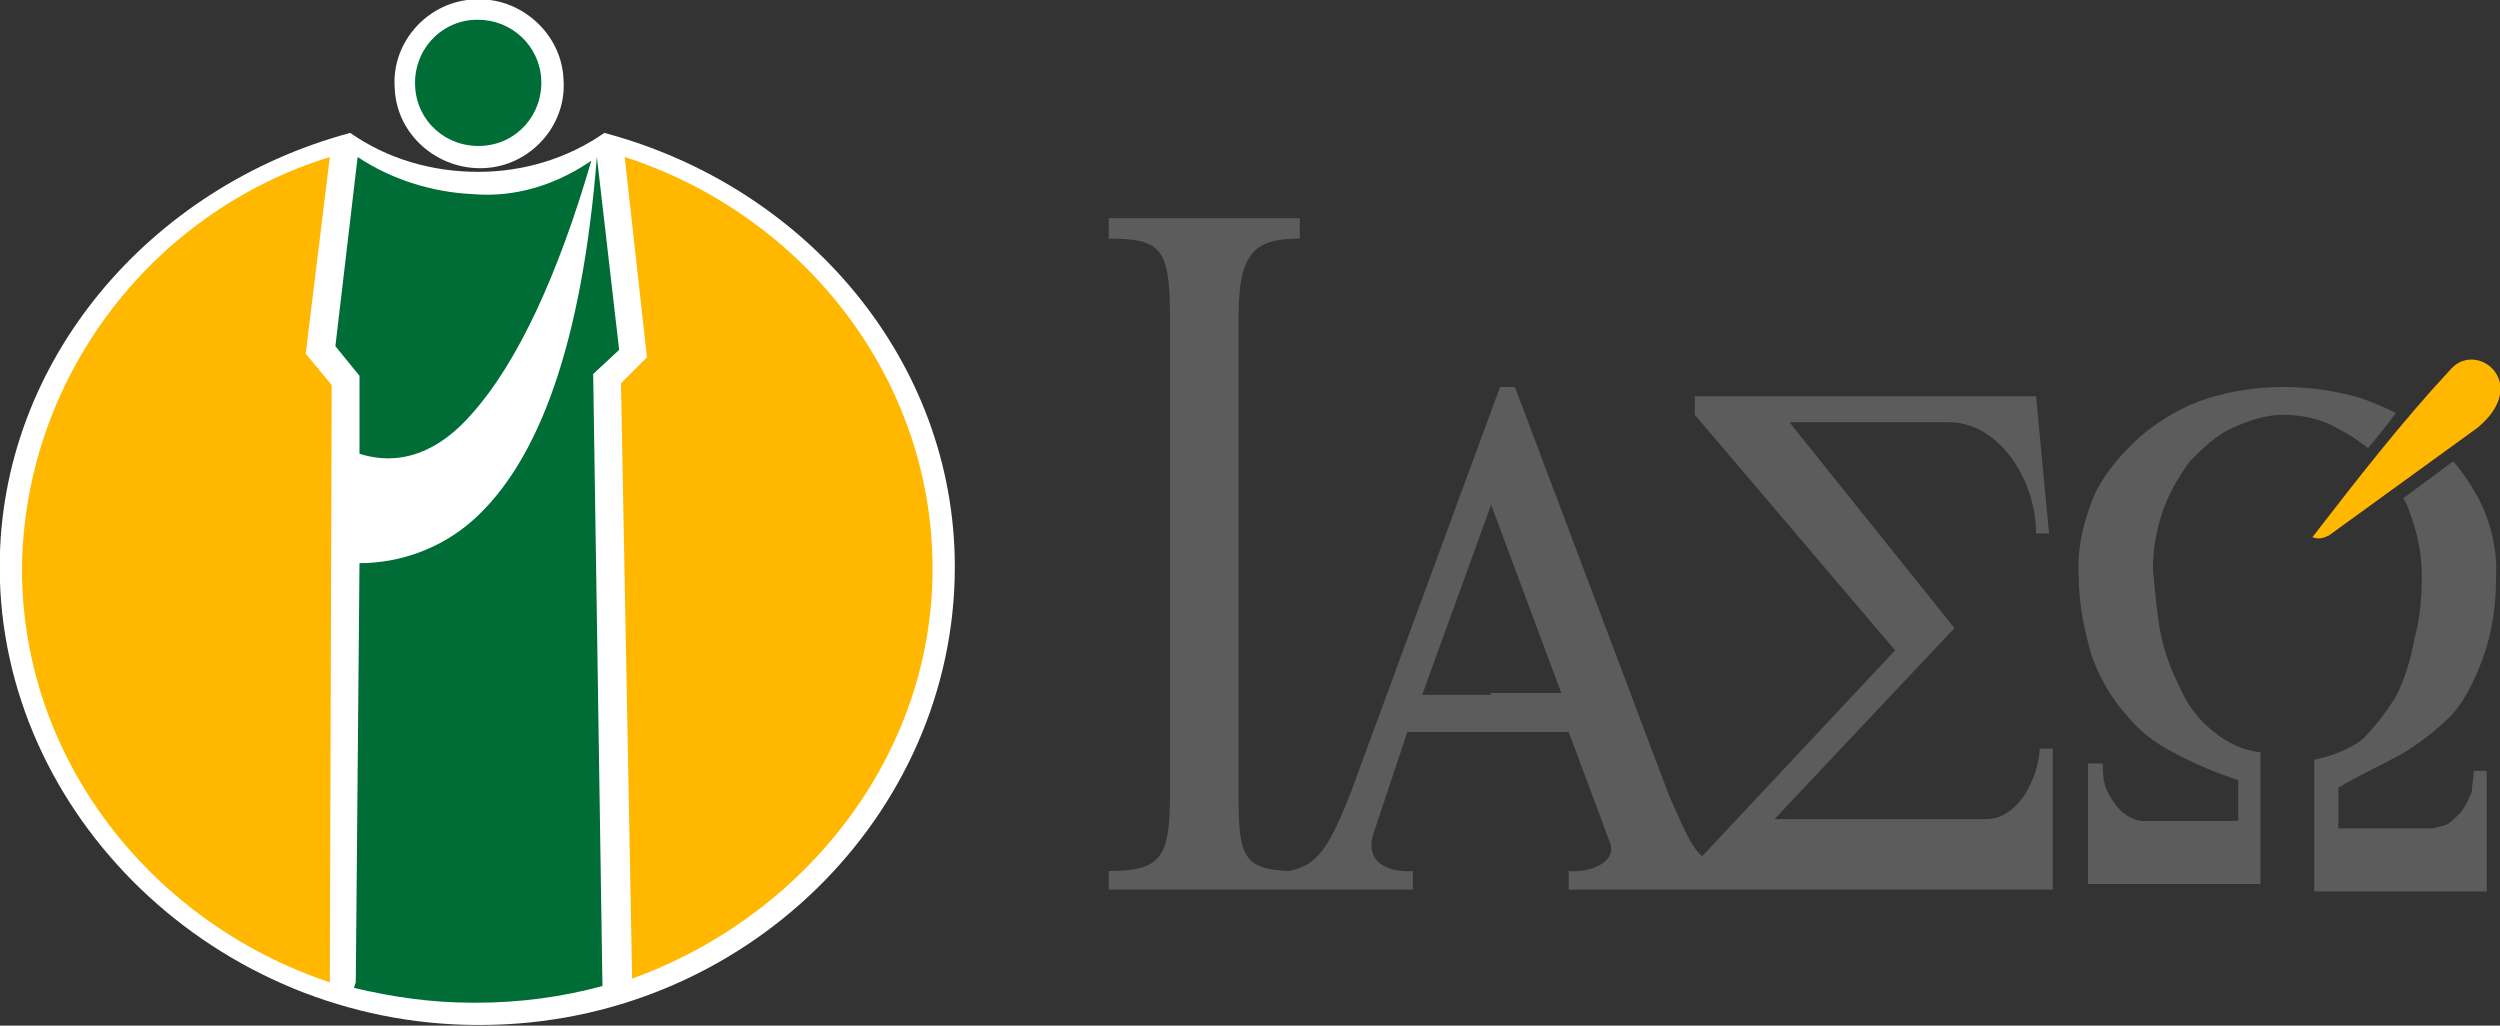
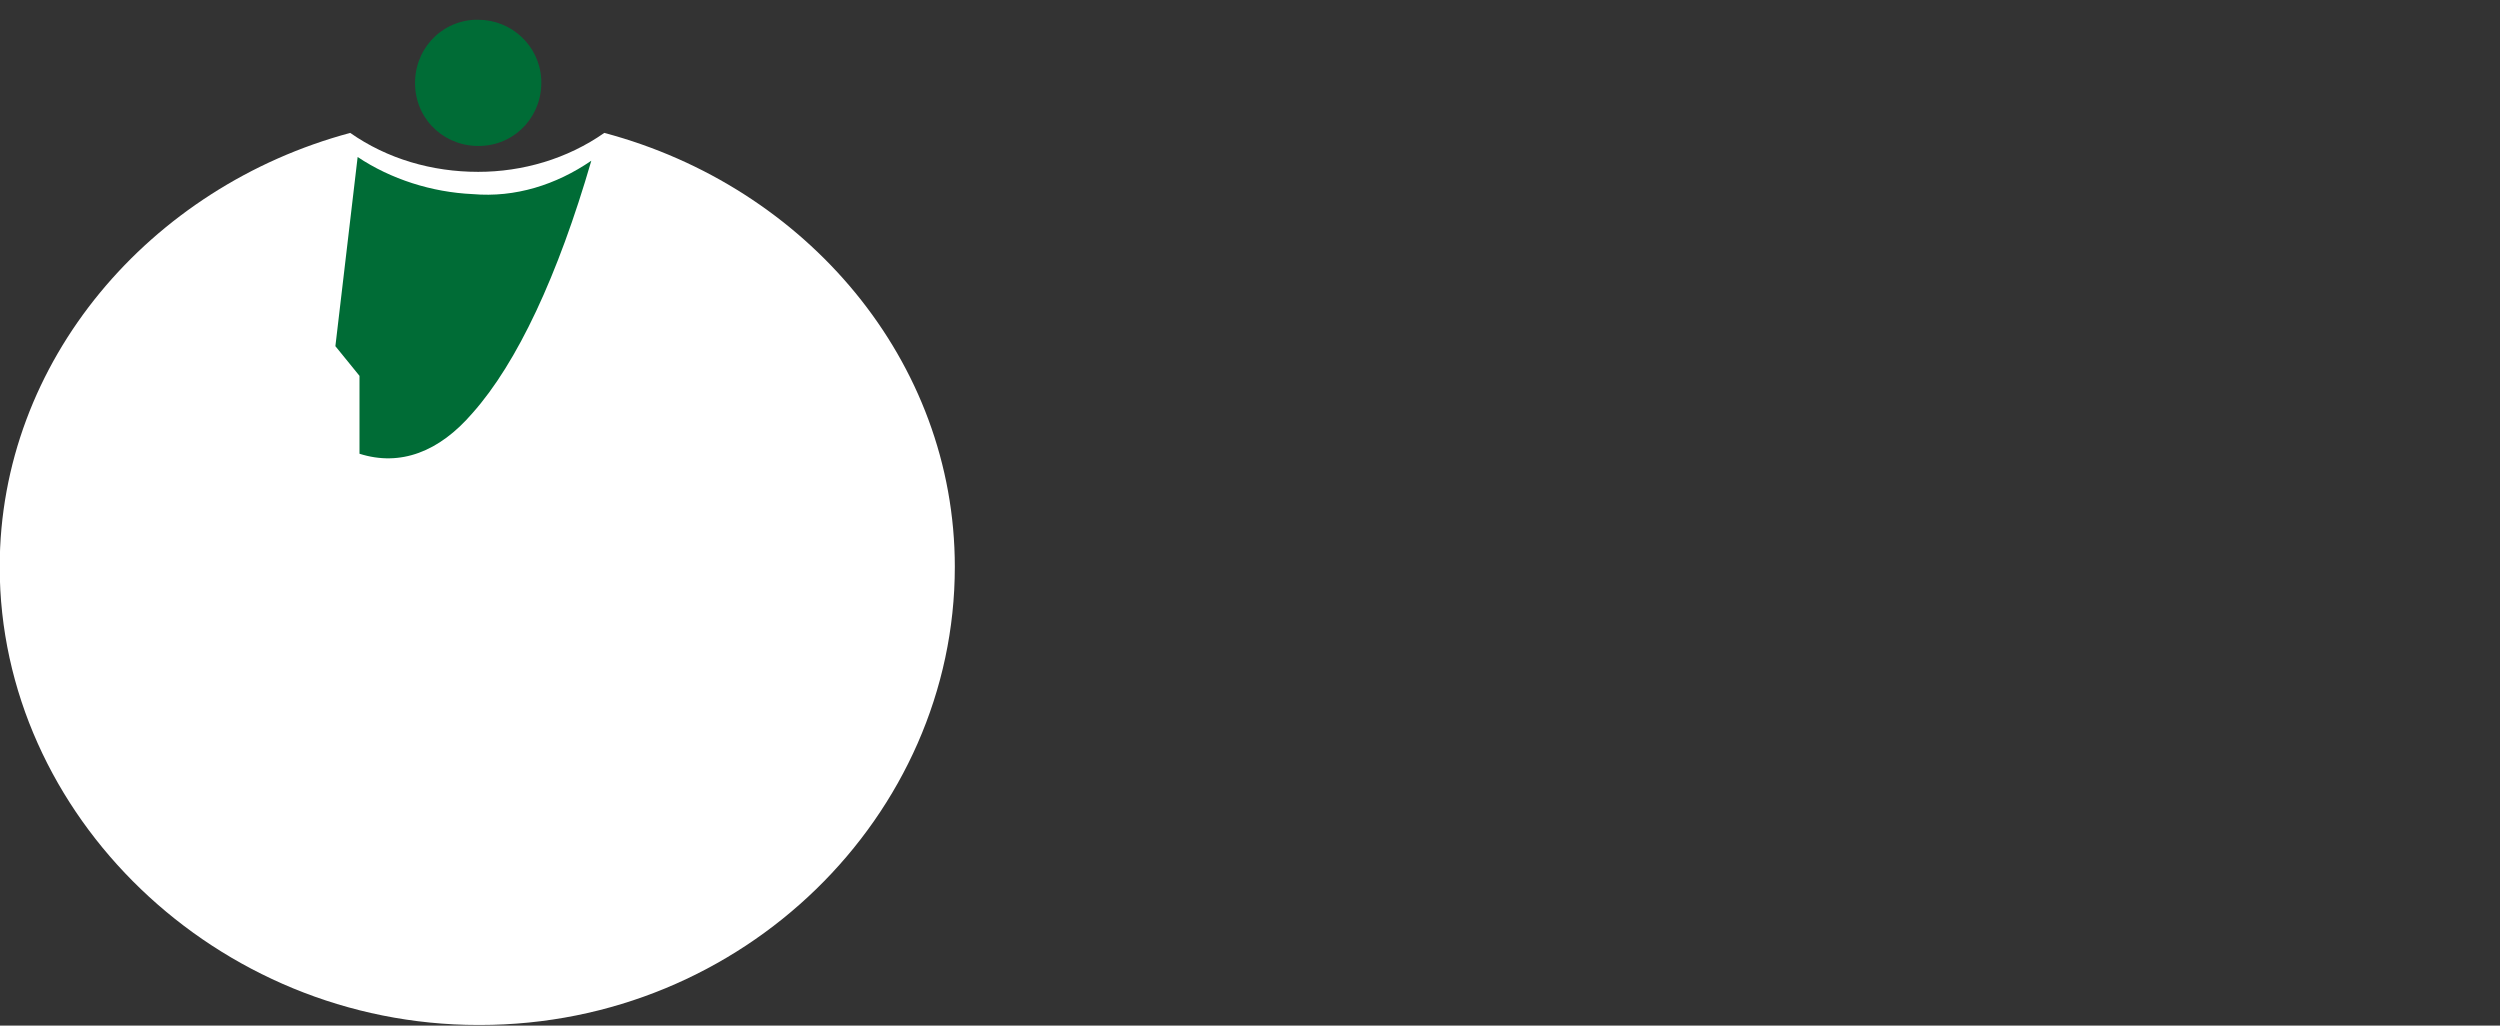
<svg xmlns="http://www.w3.org/2000/svg" version="1.1" id="Layer_1" x="0" y="0" viewBox="0 0 134.8 55.3" xml:space="preserve">
  <rect x="0" y="0" width="134.8" height="55.3" fill="#333333" stroke="none" />
  <style>.st1{fill:#ffb700}.st2{fill:#fff}.st3{fill:#006c36}</style>
-   <path d="M129.9 94.6h-11.4l9.7-10.3-8.9-11.1h8.6c2.7 0 4.7 3.1 4.7 6h.7l-.7-7.4h-18.4v1L125 85.5l-10.4 11.1c-.6-.5-1-1.5-1.8-3.3l-8.3-22h-.8l-8.1 22c-1.2 3-1.8 3.8-3.3 4.1-2.5-.1-2.7-.9-2.7-4.1V67.5c0-3.5.9-4.2 3.3-4.2v-1.1H82.6v1.1c2.8 0 3.3.5 3.3 4.2v25.7c0 3.4-.4 4.2-3.3 4.2v1H99v-1c-1.2.1-2.7-.4-2.1-2.1l1.8-5.4h8.7l2.2 5.9c.5 1.2-1.2 1.7-2.2 1.6v1h26.1v-7.6h-.7c-.1 1.7-1.2 3.8-2.9 3.8zm-26.7-6.7h-3.7l3.7-10.2v-.1l3.8 10.2h-3.8zm37.7-12.6c.7-.7 1.4-1.4 2.3-1.8.9-.4 1.8-.7 2.7-.7 1 0 2 .2 2.9.7.6.3 1.2.7 1.7 1.1.5-.6 1-1.2 1.5-1.9-.6-.3-1.3-.6-1.9-.8-2.7-.8-5.6-.8-8.2 0-1.3.4-2.5 1.1-3.6 2-1 .9-1.9 1.9-2.5 3.1-.6 1.4-1 2.9-.9 4.5 0 1.5.3 2.9.7 4.3.4 1.1 1 2.2 1.8 3.1.7.9 1.6 1.6 2.6 2.1 1.1.6 2.3 1.1 3.5 1.5v2.2h-5.1c-.3 0-.6-.1-.9-.3-.3-.2-.5-.4-.7-.7-.2-.3-.4-.6-.5-1-.1-.4-.1-.7-.1-1.1h-.8v6.5h9.3V91c-.9-.1-1.8-.5-2.5-1.1-.8-.6-1.4-1.4-1.8-2.3-.5-1-.9-2-1.1-3.1-.2-1.1-.3-2.3-.4-3.4 0-1.1.2-2.2.6-3.3.3-.8.8-1.7 1.4-2.5zm11.4 15.8c1-.6 1.9-1.3 2.7-2.1.8-.9 1.3-2 1.7-3.1.5-1.4.7-2.8.7-4.3.1-1.5-.3-3.1-1-4.4-.4-.7-.8-1.3-1.3-1.9l-2.7 2c.2.3.3.6.4.9.4 1.1.6 2.2.6 3.3 0 1.2-.1 2.3-.4 3.4-.2 1.1-.5 2.1-1 3.1-.5.8-1.1 1.6-1.8 2.3-.8.6-1.7.9-2.6 1.1v7.1h9.3V92h-.7c0 .4-.1.7-.1 1.1-.1.3-.3.7-.5 1-.2.3-.5.5-.7.7-.3.2-.6.2-.9.3h-5.1v-2.2c1.2-.7 2.3-1.2 3.4-1.8z" transform="translate(-22.816 -50.434)" fill="#5d5c5c" />
-   <path class="st1" d="M155 70.3c-2.7 2.9-5.1 6-7.5 9.1.3.1.5.1.9-.1l8-5.8c2.9-2.4 0-4.7-1.4-3.2z" transform="translate(-22.816 -50.434)" />
  <path class="st2" d="M55.4 57.6c-2 1.4-4.4 2.1-6.8 2.1-2.5 0-4.9-.7-6.9-2.1C30.9 60.5 22.8 69.9 22.8 81c0 13.4 11.7 24.7 25.8 24.7h.1c14.2 0 25.6-11.3 25.6-24.7 0-11.1-8-20.5-18.9-23.4z" transform="translate(-22.816 -50.434)" />
-   <path class="st1" d="M40.6 103.4C31 100.2 24 91.4 24 81.1c.1-10.2 6.9-19.2 16.6-22.2l-1.3 10.6 1.4 1.7-.1 32.2zm16.3-.2c9.4-3.4 16.2-12.1 16.2-22.1 0-10.3-7-19.1-16.6-22.2l1.2 10.8-1.4 1.4.6 32.1z" transform="translate(-22.816 -50.434)" />
-   <path class="st2" d="M53.2 54.7c.2 2.5-1.8 4.7-4.3 4.8s-4.7-1.8-4.8-4.3c-.2-2.5 1.8-4.7 4.3-4.8h.3c2.3 0 4.4 1.9 4.5 4.3z" transform="translate(-22.816 -50.434)" />
  <path class="st3" d="M52 54.7c.1 1.9-1.3 3.5-3.2 3.6s-3.5-1.3-3.6-3.2 1.3-3.5 3.2-3.6h.2c1.8 0 3.3 1.4 3.4 3.2zm-9.8 20.2c2.2.7 4.3-.1 6.1-2.2 2.4-2.7 4.6-7.4 6.4-13.6-1.9 1.3-4.1 2-6.4 1.8-2.2-.1-4.4-.8-6.2-2l-1.2 10.2 1.3 1.6v4.2z" transform="translate(-22.816 -50.434)" />
-   <path class="st3" d="M56.2 69.3L55 58.9c-.8 10-3.1 16.4-6.7 19.6-1.7 1.5-3.9 2.3-6.1 2.3l-.2 22.6-.1.3c2.1.5 4.2.8 6.4.8h.2c2.3 0 4.6-.3 6.8-.9l-.5-33 1.4-1.3z" transform="translate(-22.816 -50.434)" />
</svg>